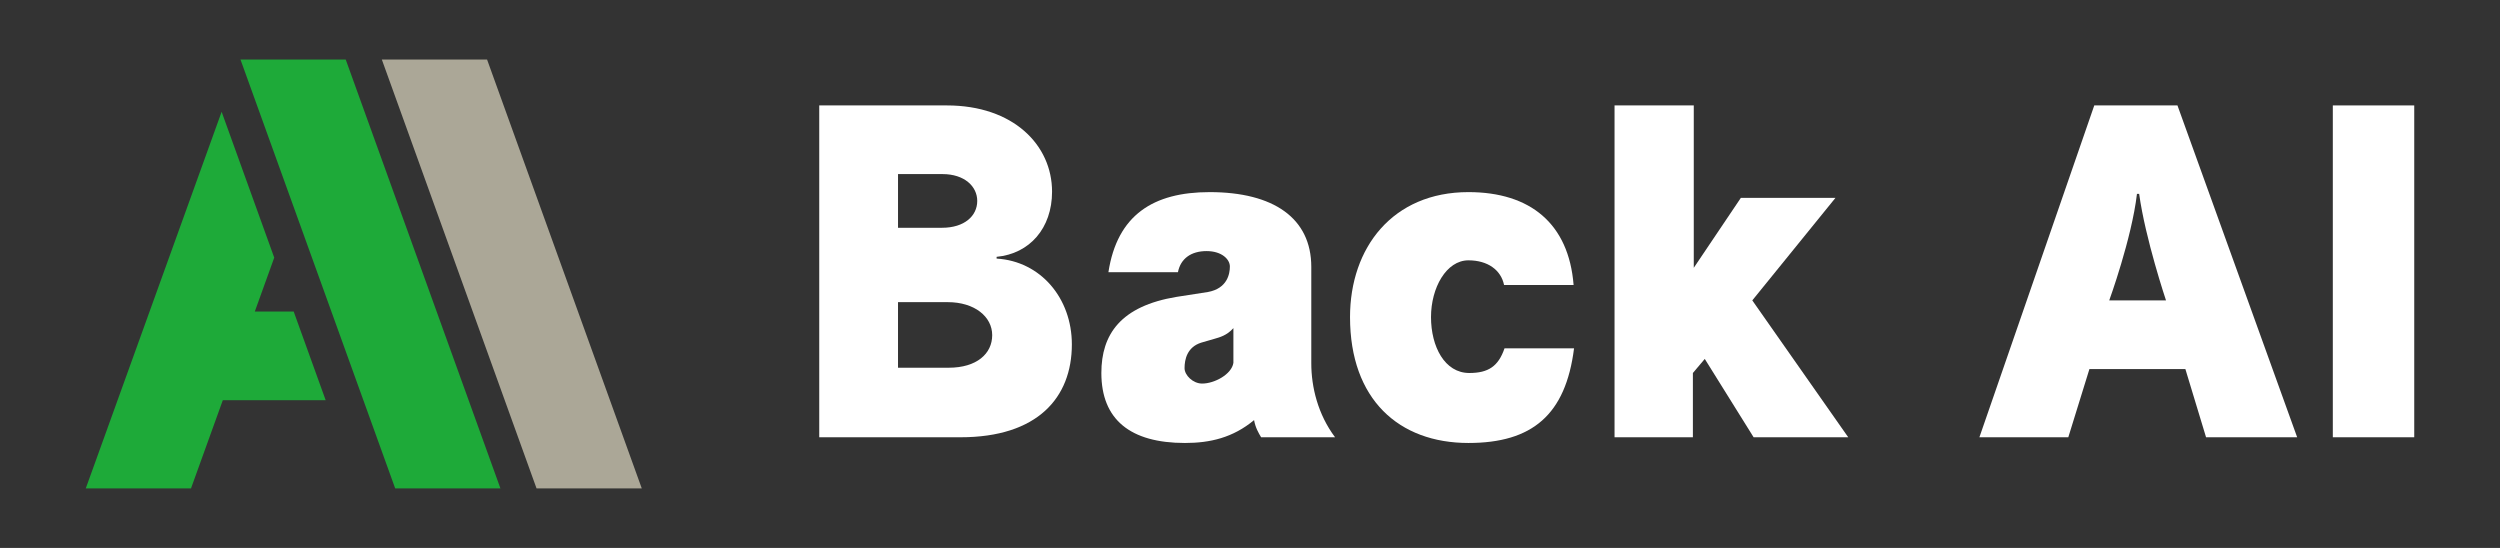
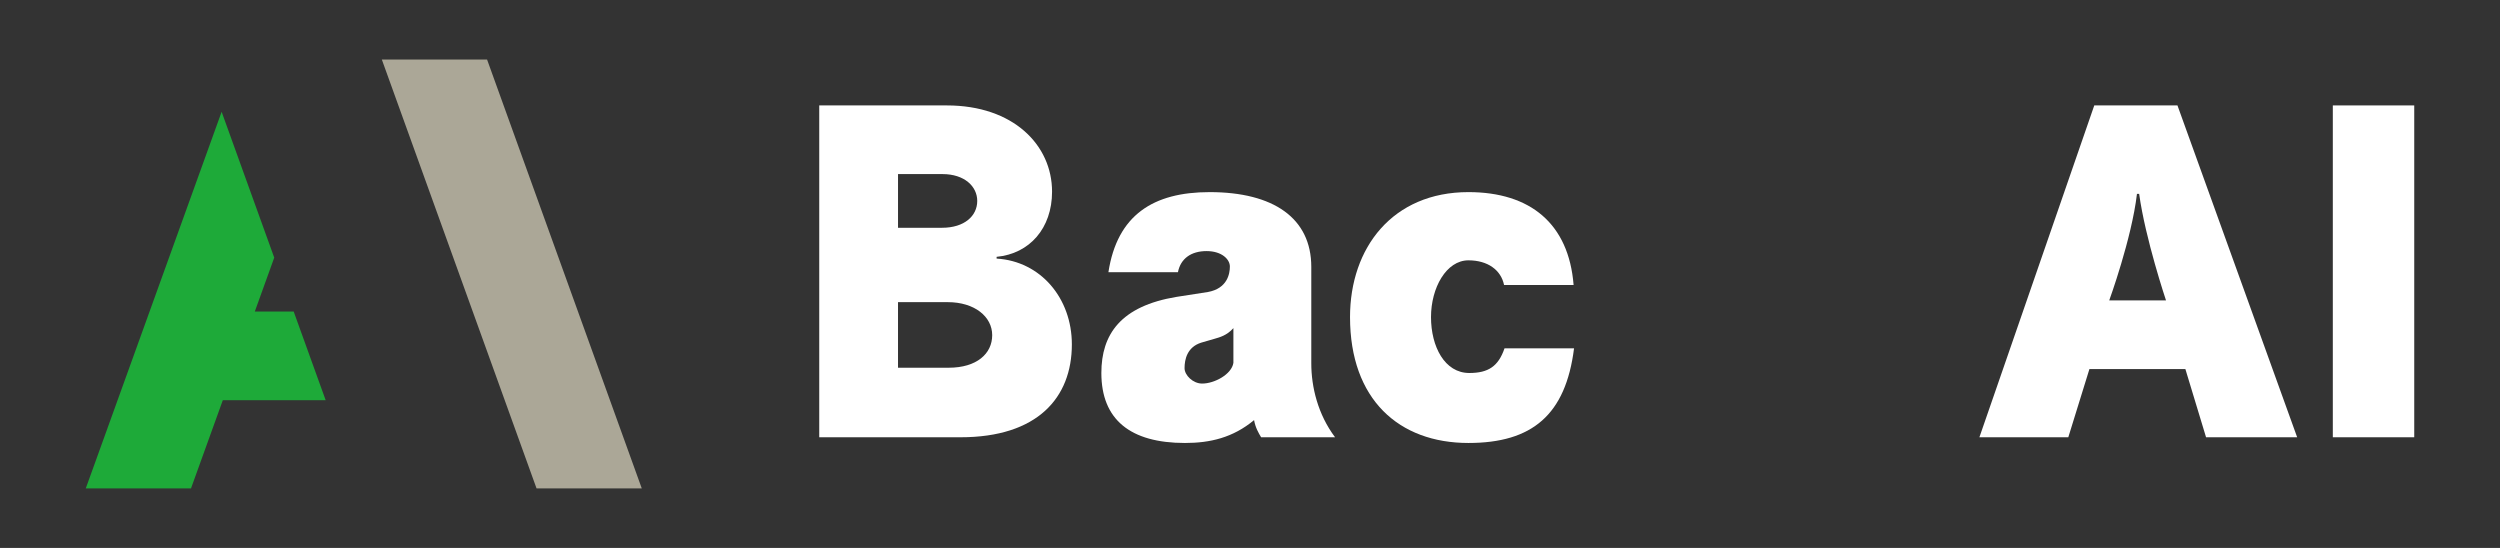
<svg xmlns="http://www.w3.org/2000/svg" id="_レイヤー_1" version="1.1" viewBox="0 0 365 80">
  <rect x="0" y="0" width="365" height="80" fill="#333333" stroke="none" />
  <defs>
    <style>
      .st0 {
        fill: #1eaa39;
      }

      .st1 {
        fill: #fff;
      }

      .st2 {
        fill: #aba797;
      }
    </style>
  </defs>
  <g>
    <path class="st1" d="M119.61,63.84V15.392h18.634c9.702,0,15.357,5.783,15.357,12.594,0,5.333-3.277,9.06-8.096,9.51v.257c6.425.385,10.987,5.783,10.987,12.53,0,7.775-5.012,13.558-16.256,13.558h-20.625ZM137.536,33.255c3.277,0,5.141-1.735,5.141-3.919,0-2.12-1.864-3.919-5.076-3.919h-6.49v7.839h6.425ZM138.5,53.688c4.112,0,6.361-2.056,6.361-4.755s-2.57-4.819-6.49-4.819h-7.261v9.574h7.389Z" />
    <path class="st1" d="M184.123,63.84c-.386-.643-.835-1.414-1.028-2.506-3.084,2.57-6.425,3.341-10.088,3.341-7.967,0-12.208-3.406-12.208-10.217,0-5.654,2.828-9.767,10.988-11.116l4.562-.707c2.827-.514,3.213-2.634,3.213-3.727,0-1.028-1.157-2.249-3.406-2.249s-3.791,1.092-4.176,3.084h-10.152c1.285-8.353,6.554-11.694,14.778-11.694,9.317,0,14.843,3.791,14.843,10.923v14.072c0,3.47.964,7.454,3.47,10.795h-10.795ZM180.076,47.905c-.964,1.092-2.056,1.349-2.699,1.542l-1.992.578c-2.056.643-2.441,2.442-2.441,3.727,0,1.028,1.221,2.249,2.57,2.249,1.799,0,4.305-1.35,4.562-3.02v-5.076Z" />
    <path class="st1" d="M219.594,41.608c-.45-2.185-2.378-3.599-5.205-3.599-3.213,0-5.462,3.984-5.462,8.289s1.992,8.16,5.591,8.16c2.763,0,4.24-.964,5.14-3.598h10.152c-1.221,9.703-6.104,13.815-15.421,13.815-10.152,0-17.285-6.361-17.285-18.377,0-10.152,6.233-18.249,17.285-18.249,9.06,0,14.65,4.626,15.356,13.558h-10.151Z" />
-     <path class="st1" d="M256.028,63.84l-7.132-11.438-1.735,2.056v9.381h-11.438V15.392h11.567v23.71l6.875-10.216h13.814l-12.144,14.971,14.007,19.983h-13.814Z" />
    <path class="st1" d="M322.084,63.84l-3.02-9.959h-14.008l-3.084,9.959h-12.979l16.771-48.448h12.145l17.477,48.448h-13.301ZM316.237,43.857s-3.021-8.996-3.92-15.549h-.321c-.771,6.554-4.048,15.549-4.048,15.549h8.289Z" />
    <path class="st1" d="M340.592,63.84V15.392h11.887v48.448h-11.887Z" />
  </g>
  <g>
    <path class="st2" d="M78.336,71.309L55.747,8.691h15.364l22.589,62.617h-15.364Z" />
    <g>
      <polygon class="st0" points="42.877 45.481 37.202 45.481 40.039 37.616 32.358 16.322 12.522 71.309 27.885 71.309 32.531 58.43 47.548 58.43 42.877 45.481" />
      <polygon class="st0" points="58.247 45.5 58.247 45.481 58.24 45.481 58.247 45.5" />
    </g>
-     <path class="st0" d="M57.699,71.309L35.11,8.691h15.364l22.589,62.617h-15.364Z" />
  </g>
</svg>